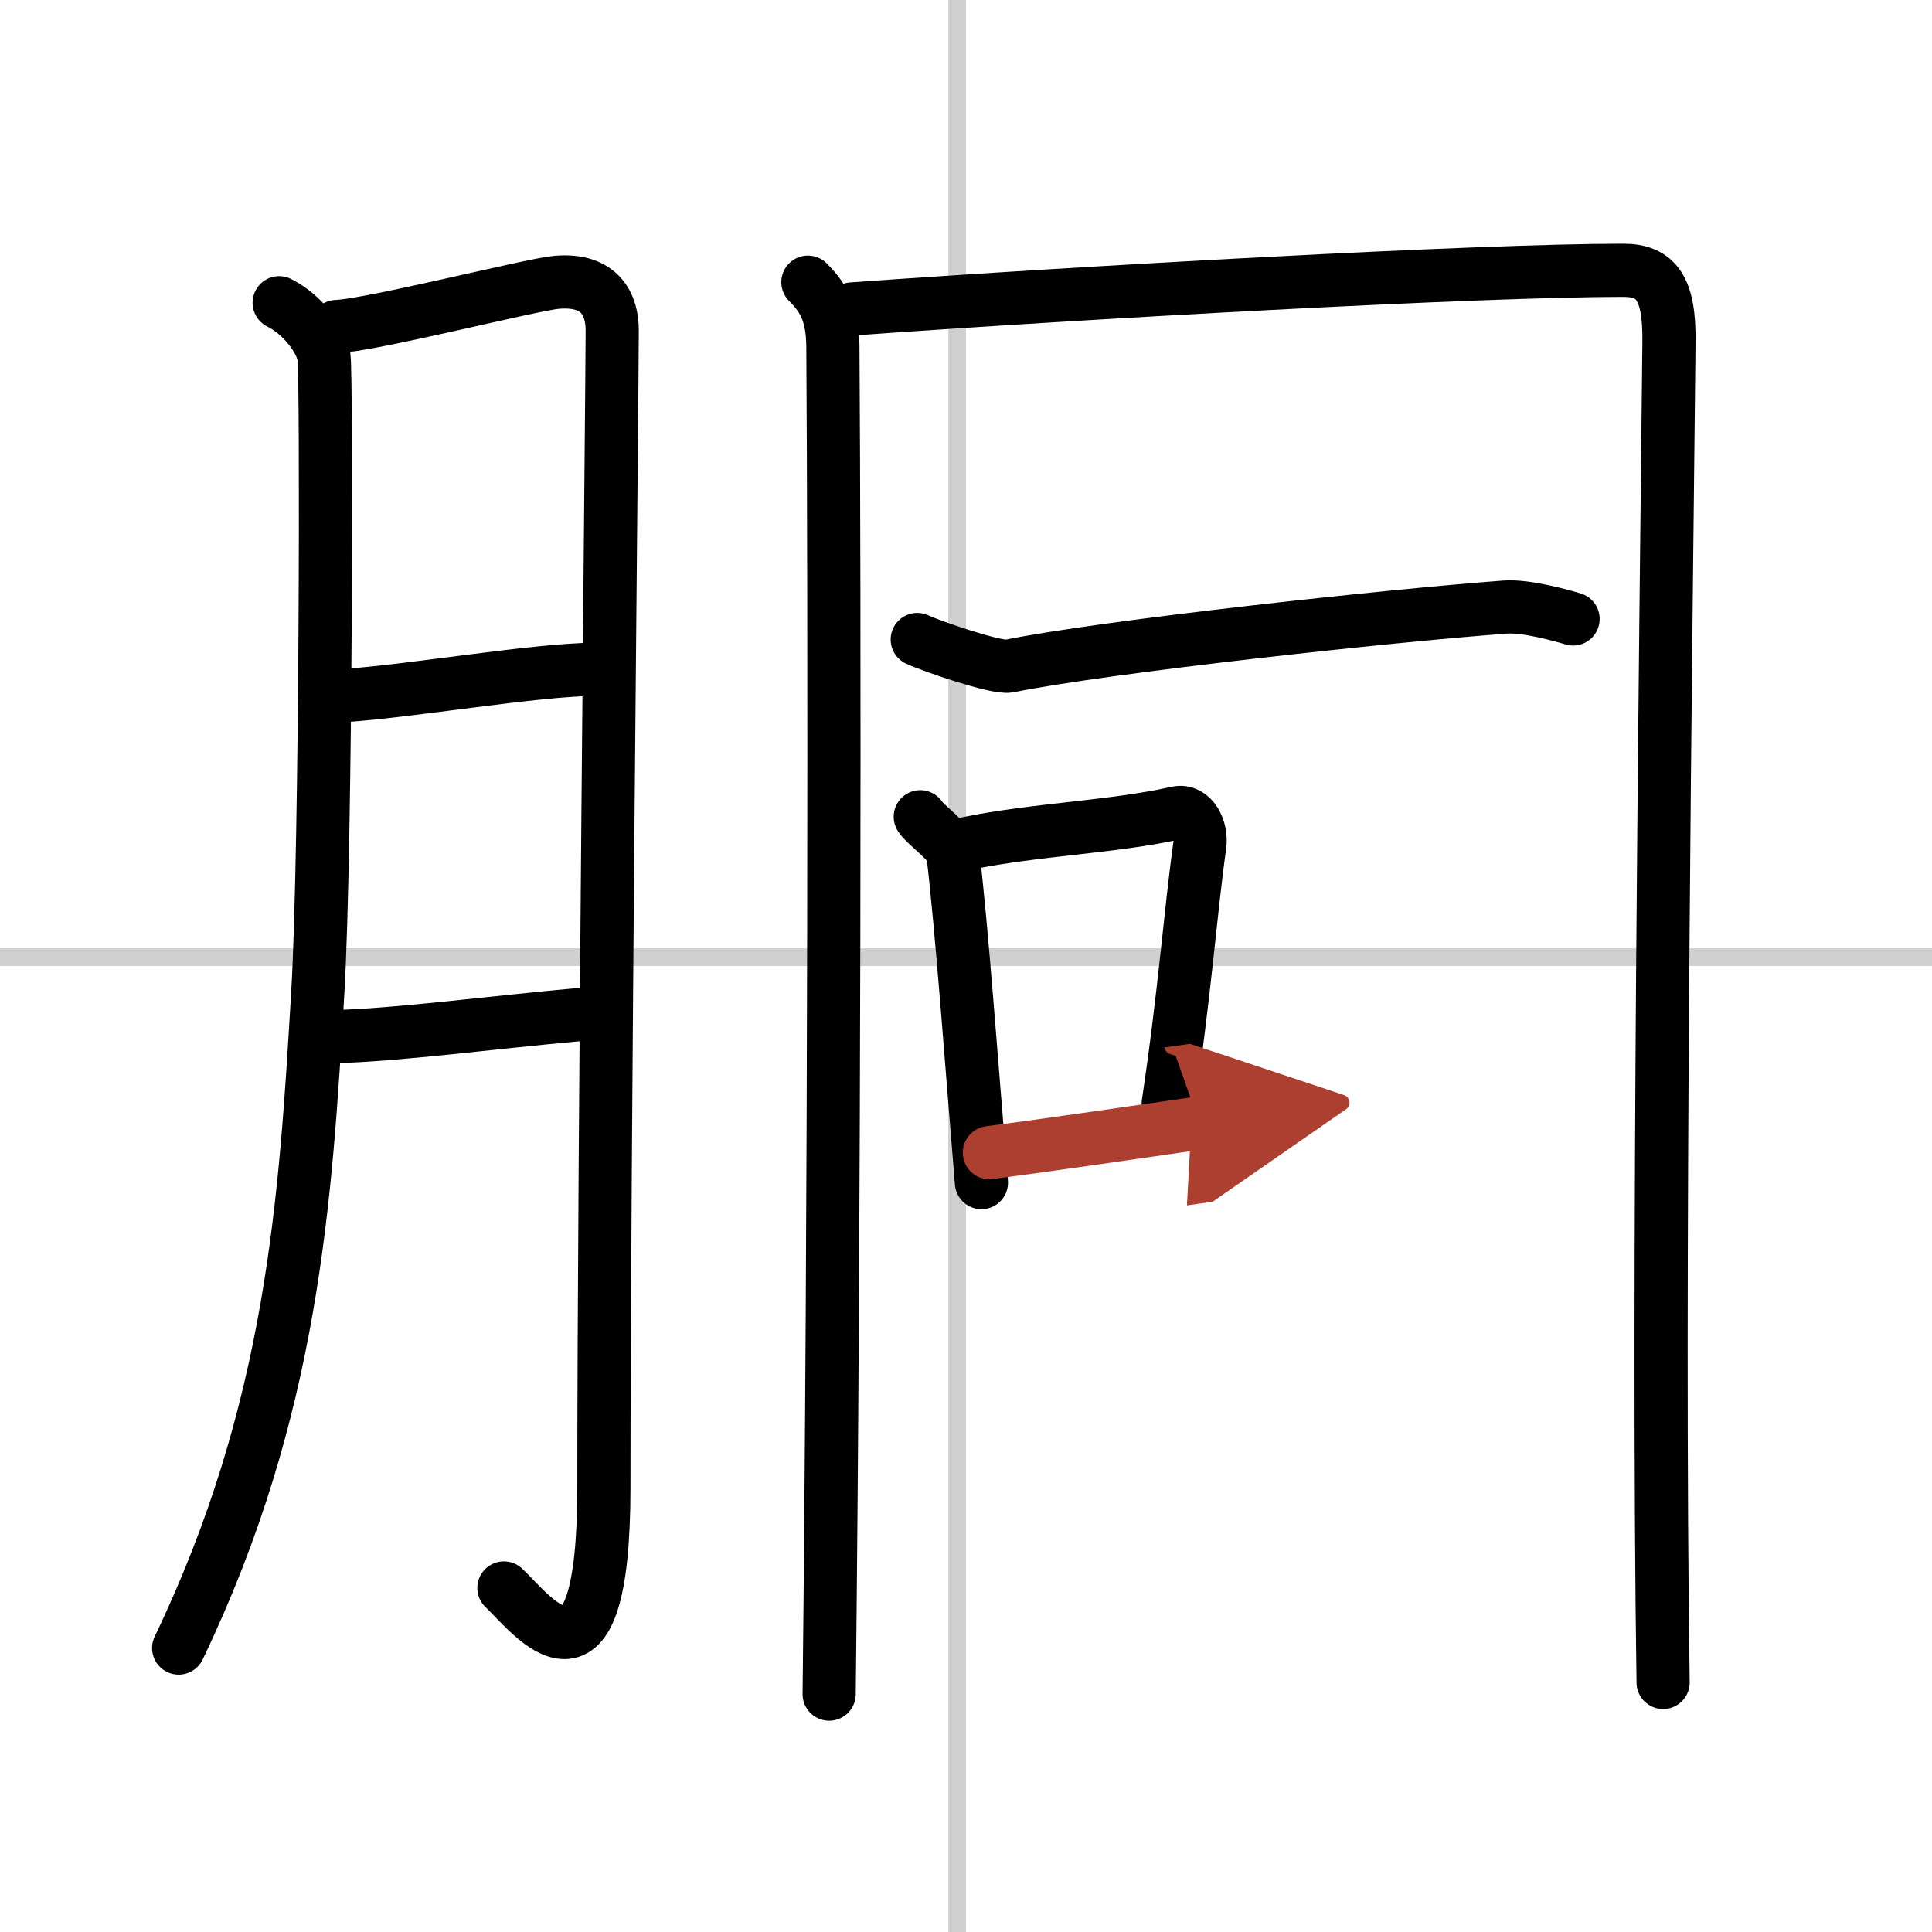
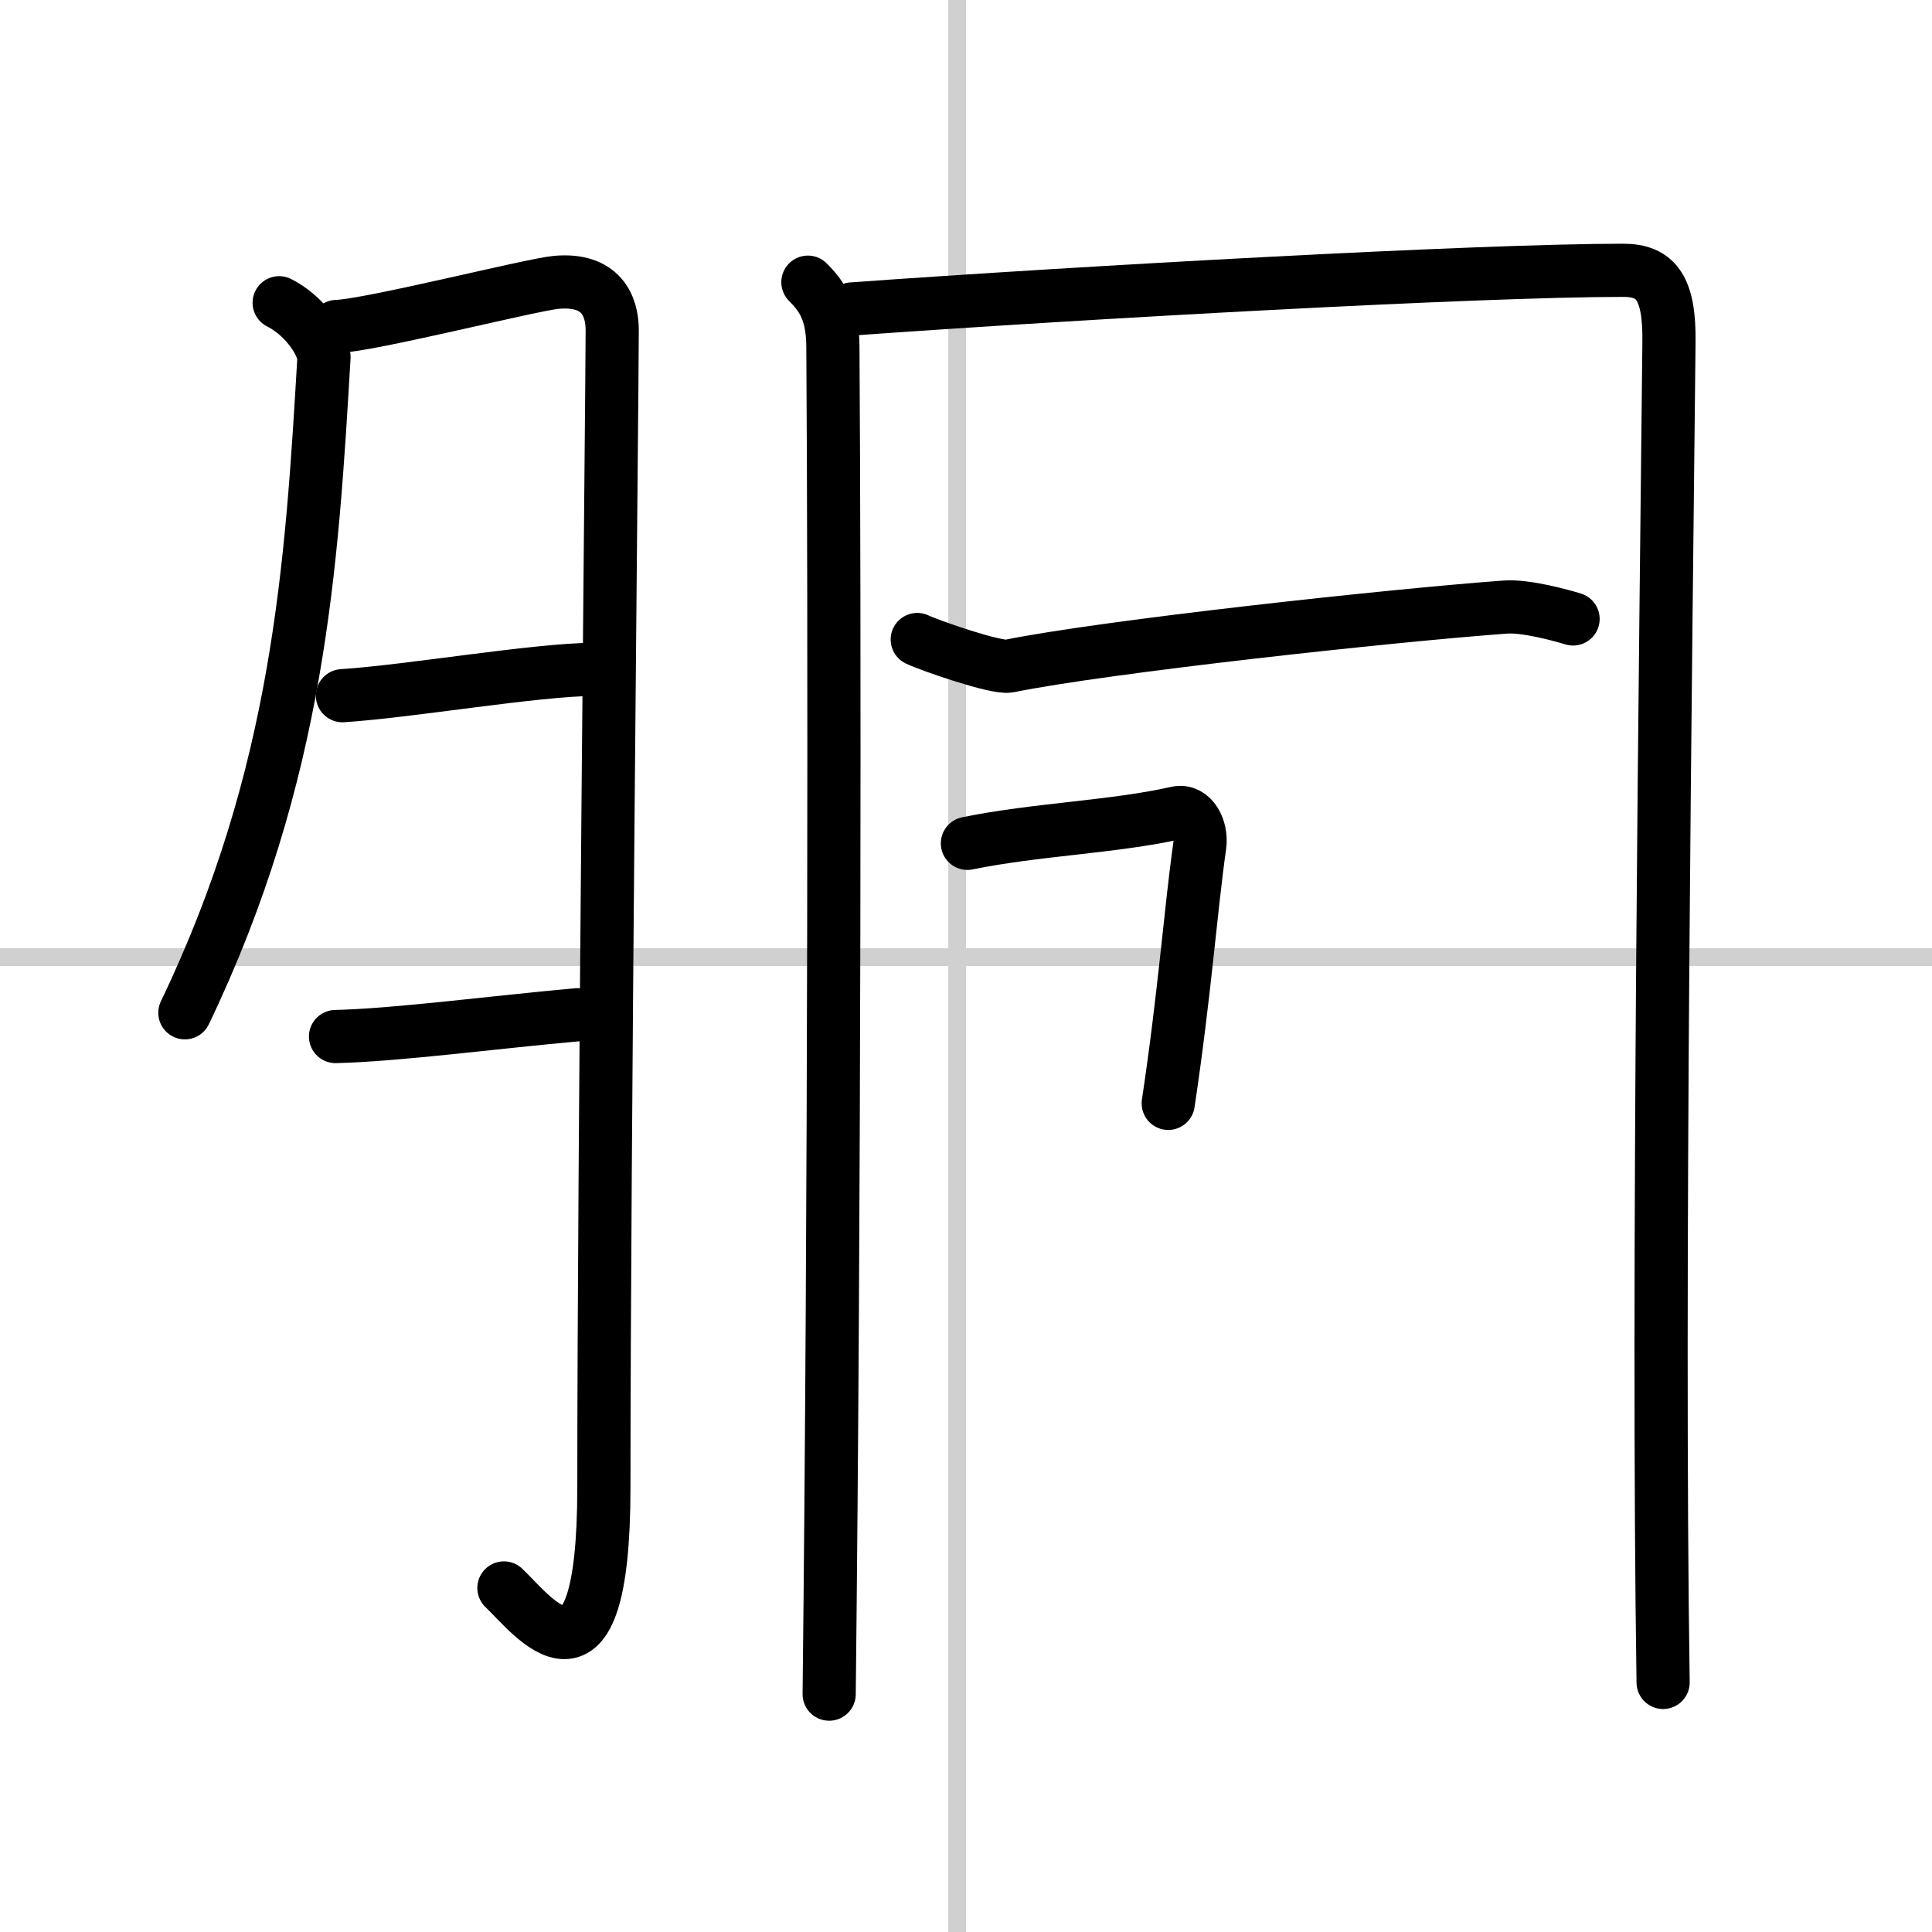
<svg xmlns="http://www.w3.org/2000/svg" width="400" height="400" viewBox="0 0 109 109">
  <defs>
    <marker id="a" markerWidth="4" orient="auto" refX="1" refY="5" viewBox="0 0 10 10">
      <polyline points="0 0 10 5 0 10 1 5" fill="#ad3f31" stroke="#ad3f31" />
    </marker>
  </defs>
  <g fill="none" stroke="#000" stroke-linecap="round" stroke-linejoin="round" stroke-width="3">
    <rect width="100%" height="100%" fill="#fff" stroke="#fff" />
    <line x1="54" x2="54" y2="109" stroke="#d0d0d0" stroke-width="1" />
    <line x2="109" y1="54" y2="54" stroke="#d0d0d0" stroke-width="1" />
-     <path d="m15.75 17.08c1.33 0.67 2.38 2.08 2.53 3.06s0.13 27.6-0.35 35.84c-0.69 11.72-1.39 23.53-7.85 37" />
+     <path d="m15.75 17.08c1.33 0.67 2.38 2.08 2.53 3.06c-0.69 11.72-1.39 23.53-7.85 37" />
    <path d="m18.99 18.42c1.9-0.06 10.97-2.36 12.39-2.49 2.53-0.23 3.16 1.32 3.16 2.7 0 3.27-0.47 46.74-0.47 65.28 0 12.75-4.02 7.21-5.64 5.68" />
    <path d="m19.32 39.25c3.84-0.25 10.87-1.47 14.25-1.49" />
    <path d="m18.93 58.48c3.45-0.08 8.96-0.81 13.65-1.23" />
    <path d="m45.58 15.92c0.83 0.83 1.39 1.69 1.41 3.6 0.1 14.42 0.1 48.53-0.21 76.06" />
    <path d="M48.07,17.43C61,16.5,83.4,15.25,91.58,15.25c1.86,0,2.62,1.01,2.58,4.05C94,35.18,93.49,72.48,93.83,94.92" />
    <path d="m51.75 36.08c0.71 0.34 4.46 1.64 5.17 1.5 5.47-1.11 21.59-2.86 28-3.33 1.19-0.09 3.24 0.49 3.83 0.67" />
-     <path d="m51.92 46.08c0.18 0.35 1.78 1.54 1.83 2 0.5 4.08 1.12 12.65 1.62 18.64" />
    <path d="m54.58 47.58c3.84-0.79 8.27-0.92 11.81-1.72 0.89-0.2 1.43 0.92 1.3 1.83-0.53 3.76-0.84 8.29-1.78 14.56" />
-     <path d="m55.82 65.03c3.04-0.39 7.67-1.07 11.85-1.67" marker-end="url(#a)" stroke="#ad3f31" />
  </g>
</svg>